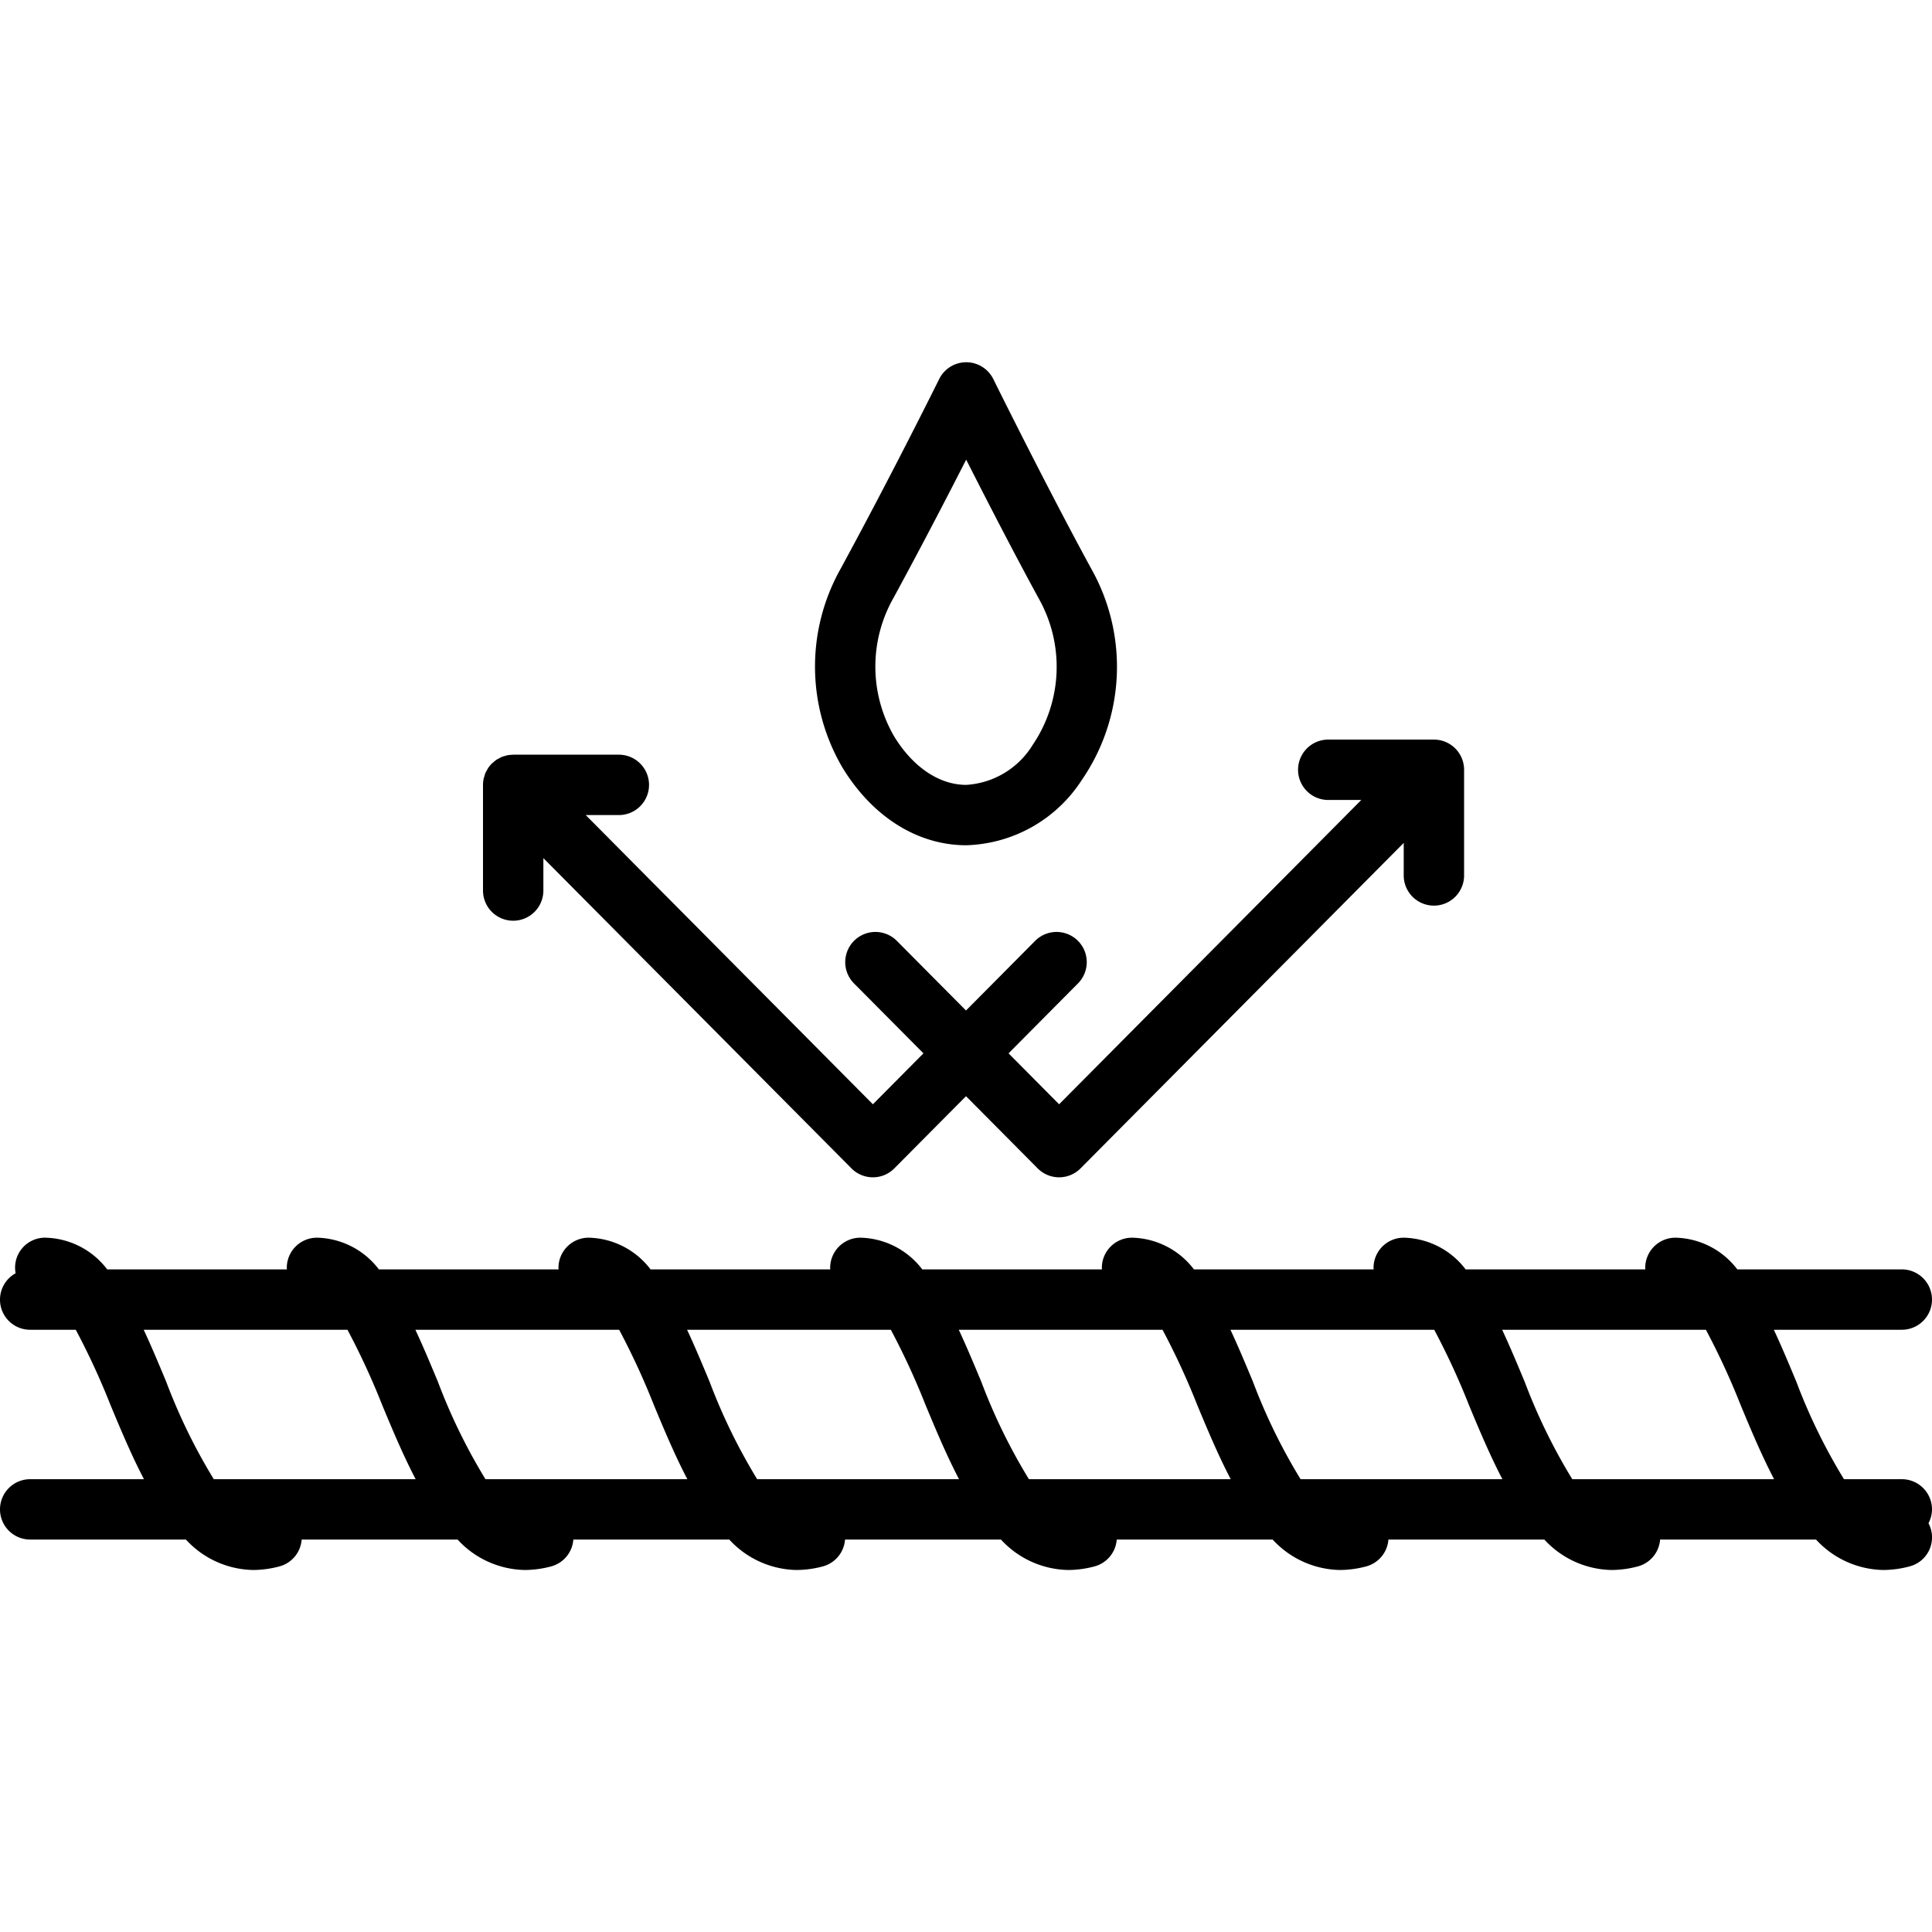
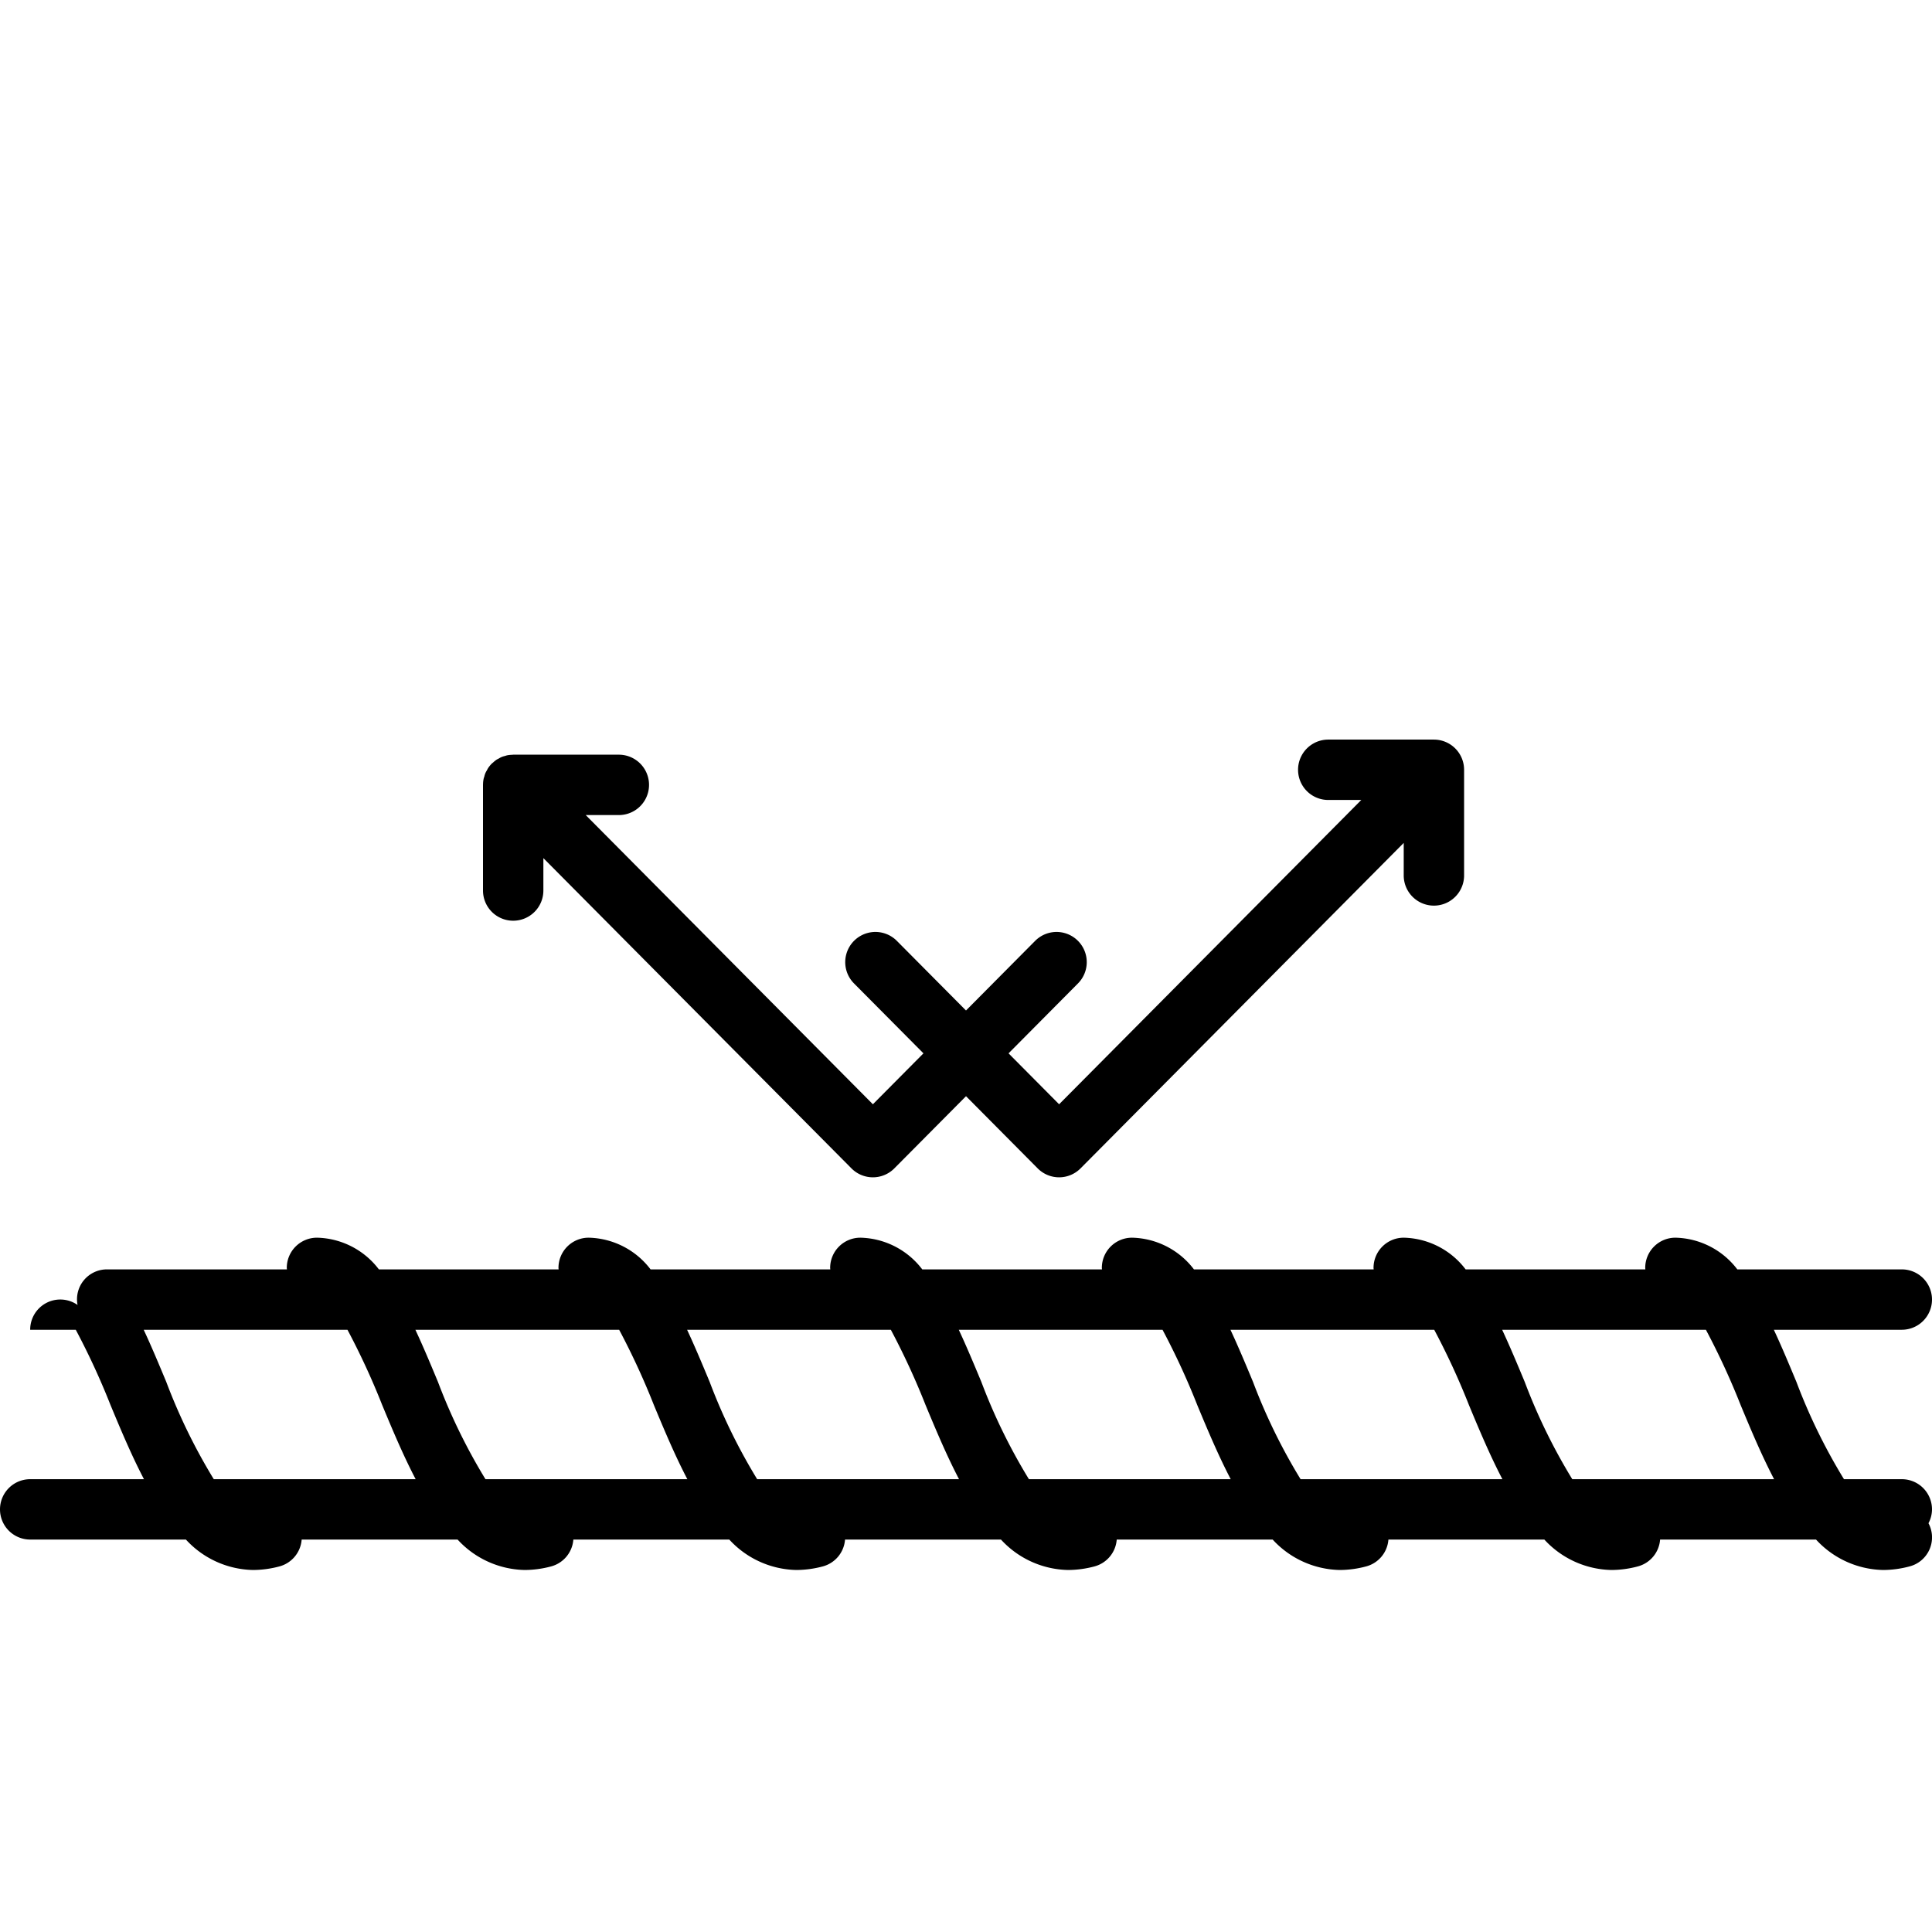
<svg xmlns="http://www.w3.org/2000/svg" viewBox="0 0 128 128" id="rust-free">
-   <path d="M0 100a2 2 0 002 2H12.317a6.194 6.194 0 004.451 2.016 6.863 6.863 0 001.74-.236A1.994 1.994 0 0019.986 102H30.317a6.194 6.194 0 004.451 2.016 6.863 6.863 0 001.74-.236A1.994 1.994 0 0037.986 102H48.317a6.194 6.194 0 004.451 2.016 6.863 6.863 0 001.74-.236A1.994 1.994 0 0055.986 102H66.317a6.194 6.194 0 004.451 2.016 6.866 6.866 0 001.74-.236A1.994 1.994 0 0073.986 102H84.317a6.194 6.194 0 004.45 2.016 6.866 6.866 0 001.74-.236A1.994 1.994 0 0091.986 102h10.331a6.194 6.194 0 004.45 2.016 6.866 6.866 0 001.74-.236A1.994 1.994 0 00109.986 102h10.331a6.194 6.194 0 004.45 2.016 6.866 6.866 0 001.74-.236 1.986 1.986 0 001.26-2.862A1.977 1.977 0 00128 100a2 2 0 00-2-2h-3.832a37.985 37.985 0 01-3.15-6.443c-.495-1.189-.984-2.361-1.497-3.457H126a2 2 0 000-4H115.102A5.291 5.291 0 00111 82a2 2 0 00-2 2c0 .034.008.066.01.1H97.102A5.291 5.291 0 0093 82a2 2 0 00-2 2c0 .034.008.066.01.1H79.102A5.291 5.291 0 0075 82a2 2 0 00-2 2c0 .034.008.066.01.1H61.102A5.291 5.291 0 0057 82a2 2 0 00-2 2c0 .034.008.066.01.1H43.102A5.291 5.291 0 0039 82a2 2 0 00-2 2c0 .034.008.066.01.1H25.102A5.291 5.291 0 0021 82a2 2 0 00-2 2c0 .034.008.066.01.1H7.102A5.291 5.291 0 003 82a1.981 1.981 0 00-1.964 2.357A1.994 1.994 0 002 88.1H5.02a48.727 48.727 0 012.304 4.994C7.991 94.697 8.708 96.412 9.538 98H2A2 2 0 000 100zM113.02 88.1a48.648 48.648 0 012.304 4.994C115.991 94.697 116.708 96.412 117.538 98h-13.371a38.032 38.032 0 01-3.149-6.443c-.495-1.189-.984-2.361-1.497-3.457zm-18 0a48.648 48.648 0 012.304 4.994C97.991 94.697 98.708 96.412 99.538 98H86.167a38.009 38.009 0 01-3.15-6.443c-.495-1.189-.984-2.361-1.497-3.457zm-18 0a48.648 48.648 0 012.304 4.994C79.991 94.697 80.708 96.412 81.538 98H68.168a37.942 37.942 0 01-3.15-6.443c-.495-1.189-.984-2.361-1.497-3.457zm-18 0a48.727 48.727 0 012.304 4.994C61.991 94.697 62.708 96.412 63.538 98H50.164a38.163 38.163 0 01-3.146-6.443c-.495-1.189-.984-2.361-1.497-3.457zm-18 0a48.727 48.727 0 012.304 4.994C43.991 94.697 44.708 96.412 45.538 98H32.163a38.175 38.175 0 01-3.146-6.443c-.495-1.189-.984-2.361-1.497-3.457zm-30.003 3.457c-.495-1.189-.984-2.361-1.497-3.457H23.02a48.727 48.727 0 012.304 4.994C25.991 94.697 26.708 96.412 27.538 98H14.163A38.187 38.187 0 0111.017 91.557zM34 61a2 2 0 002-2V56.853L56.412 77.409a2 2 0 002.839 0l4.75-4.783L68.75 77.409a1.999 1.999 0 002.838 0L93 55.845V58a2 2 0 004 0V51a2 2 0 00-2-2H88a2 2 0 000 4h2.189L70.169 73.161l-3.35-3.374 4.6-4.633a2 2 0 10-2.838-2.819l-4.581 4.613-4.581-4.613a2 2 0 10-2.839 2.819l4.601 4.633-3.35 3.374L38.805 54H41a2 2 0 000-4H34c-.024 0-.046.006-.07.007a2.007 2.007 0 00-.318.032c-.059.012-.113.033-.17.05a1.155 1.155 0 00-.383.157c-.056.03-.113.055-.166.09a2.004 2.004 0 00-.224.182c-.025.023-.054.039-.078.064L32.588 50.584a2.008 2.008 0 00-.249.303c-.033.05-.056.103-.084.155a1.148 1.148 0 00-.164.394c-.017.057-.039.111-.051.169a2.009 2.009 0 00-.039.391L32 52v7A2 2 0 0034 61z" />
-   <path d="M64.016,56a9.428,9.428,0,0,0,7.643-4.303,13.239,13.239,0,0,0,.652-13.995c-2.975-5.453-6.468-12.518-6.502-12.588a2,2,0,0,0-3.586,0c-.03.061-3.077,6.22-6.536,12.58a13.219,13.219,0,0,0,.157,13.208C57.837,54.142,60.816,56,64.016,56ZM59.201,39.605c1.851-3.402,3.584-6.748,4.811-9.153,1.303,2.572,3.124,6.114,4.788,9.165a9.223,9.223,0,0,1-.389,9.746A5.559,5.559,0,0,1,64.016,52c-1.78,0-3.517-1.164-4.766-3.194A9.213,9.213,0,0,1,59.201,39.605Z" />
+   <path d="M0 100a2 2 0 002 2H12.317a6.194 6.194 0 004.451 2.016 6.863 6.863 0 001.74-.236A1.994 1.994 0 0019.986 102H30.317a6.194 6.194 0 004.451 2.016 6.863 6.863 0 001.74-.236A1.994 1.994 0 0037.986 102H48.317a6.194 6.194 0 004.451 2.016 6.863 6.863 0 001.74-.236A1.994 1.994 0 0055.986 102H66.317a6.194 6.194 0 004.451 2.016 6.866 6.866 0 001.74-.236A1.994 1.994 0 0073.986 102H84.317a6.194 6.194 0 004.45 2.016 6.866 6.866 0 001.74-.236A1.994 1.994 0 0091.986 102h10.331a6.194 6.194 0 004.45 2.016 6.866 6.866 0 001.74-.236A1.994 1.994 0 00109.986 102h10.331a6.194 6.194 0 004.45 2.016 6.866 6.866 0 001.74-.236 1.986 1.986 0 001.26-2.862A1.977 1.977 0 00128 100a2 2 0 00-2-2h-3.832a37.985 37.985 0 01-3.15-6.443c-.495-1.189-.984-2.361-1.497-3.457H126a2 2 0 000-4H115.102A5.291 5.291 0 00111 82a2 2 0 00-2 2c0 .034.008.066.01.1H97.102A5.291 5.291 0 0093 82a2 2 0 00-2 2c0 .034.008.066.01.1H79.102A5.291 5.291 0 0075 82a2 2 0 00-2 2c0 .034.008.066.01.1H61.102A5.291 5.291 0 0057 82a2 2 0 00-2 2c0 .034.008.066.01.1H43.102A5.291 5.291 0 0039 82a2 2 0 00-2 2c0 .034.008.066.01.1H25.102A5.291 5.291 0 0021 82a2 2 0 00-2 2c0 .034.008.066.01.1H7.102a1.981 1.981 0 00-1.964 2.357A1.994 1.994 0 002 88.1H5.02a48.727 48.727 0 012.304 4.994C7.991 94.697 8.708 96.412 9.538 98H2A2 2 0 000 100zM113.02 88.1a48.648 48.648 0 012.304 4.994C115.991 94.697 116.708 96.412 117.538 98h-13.371a38.032 38.032 0 01-3.149-6.443c-.495-1.189-.984-2.361-1.497-3.457zm-18 0a48.648 48.648 0 012.304 4.994C97.991 94.697 98.708 96.412 99.538 98H86.167a38.009 38.009 0 01-3.15-6.443c-.495-1.189-.984-2.361-1.497-3.457zm-18 0a48.648 48.648 0 012.304 4.994C79.991 94.697 80.708 96.412 81.538 98H68.168a37.942 37.942 0 01-3.15-6.443c-.495-1.189-.984-2.361-1.497-3.457zm-18 0a48.727 48.727 0 012.304 4.994C61.991 94.697 62.708 96.412 63.538 98H50.164a38.163 38.163 0 01-3.146-6.443c-.495-1.189-.984-2.361-1.497-3.457zm-18 0a48.727 48.727 0 012.304 4.994C43.991 94.697 44.708 96.412 45.538 98H32.163a38.175 38.175 0 01-3.146-6.443c-.495-1.189-.984-2.361-1.497-3.457zm-30.003 3.457c-.495-1.189-.984-2.361-1.497-3.457H23.02a48.727 48.727 0 012.304 4.994C25.991 94.697 26.708 96.412 27.538 98H14.163A38.187 38.187 0 0111.017 91.557zM34 61a2 2 0 002-2V56.853L56.412 77.409a2 2 0 002.839 0l4.75-4.783L68.75 77.409a1.999 1.999 0 002.838 0L93 55.845V58a2 2 0 004 0V51a2 2 0 00-2-2H88a2 2 0 000 4h2.189L70.169 73.161l-3.35-3.374 4.6-4.633a2 2 0 10-2.838-2.819l-4.581 4.613-4.581-4.613a2 2 0 10-2.839 2.819l4.601 4.633-3.35 3.374L38.805 54H41a2 2 0 000-4H34c-.024 0-.046.006-.07.007a2.007 2.007 0 00-.318.032c-.059.012-.113.033-.17.05a1.155 1.155 0 00-.383.157c-.056.03-.113.055-.166.09a2.004 2.004 0 00-.224.182c-.025.023-.054.039-.078.064L32.588 50.584a2.008 2.008 0 00-.249.303c-.033.05-.056.103-.084.155a1.148 1.148 0 00-.164.394c-.017.057-.039.111-.051.169a2.009 2.009 0 00-.039.391L32 52v7A2 2 0 0034 61z" />
</svg>